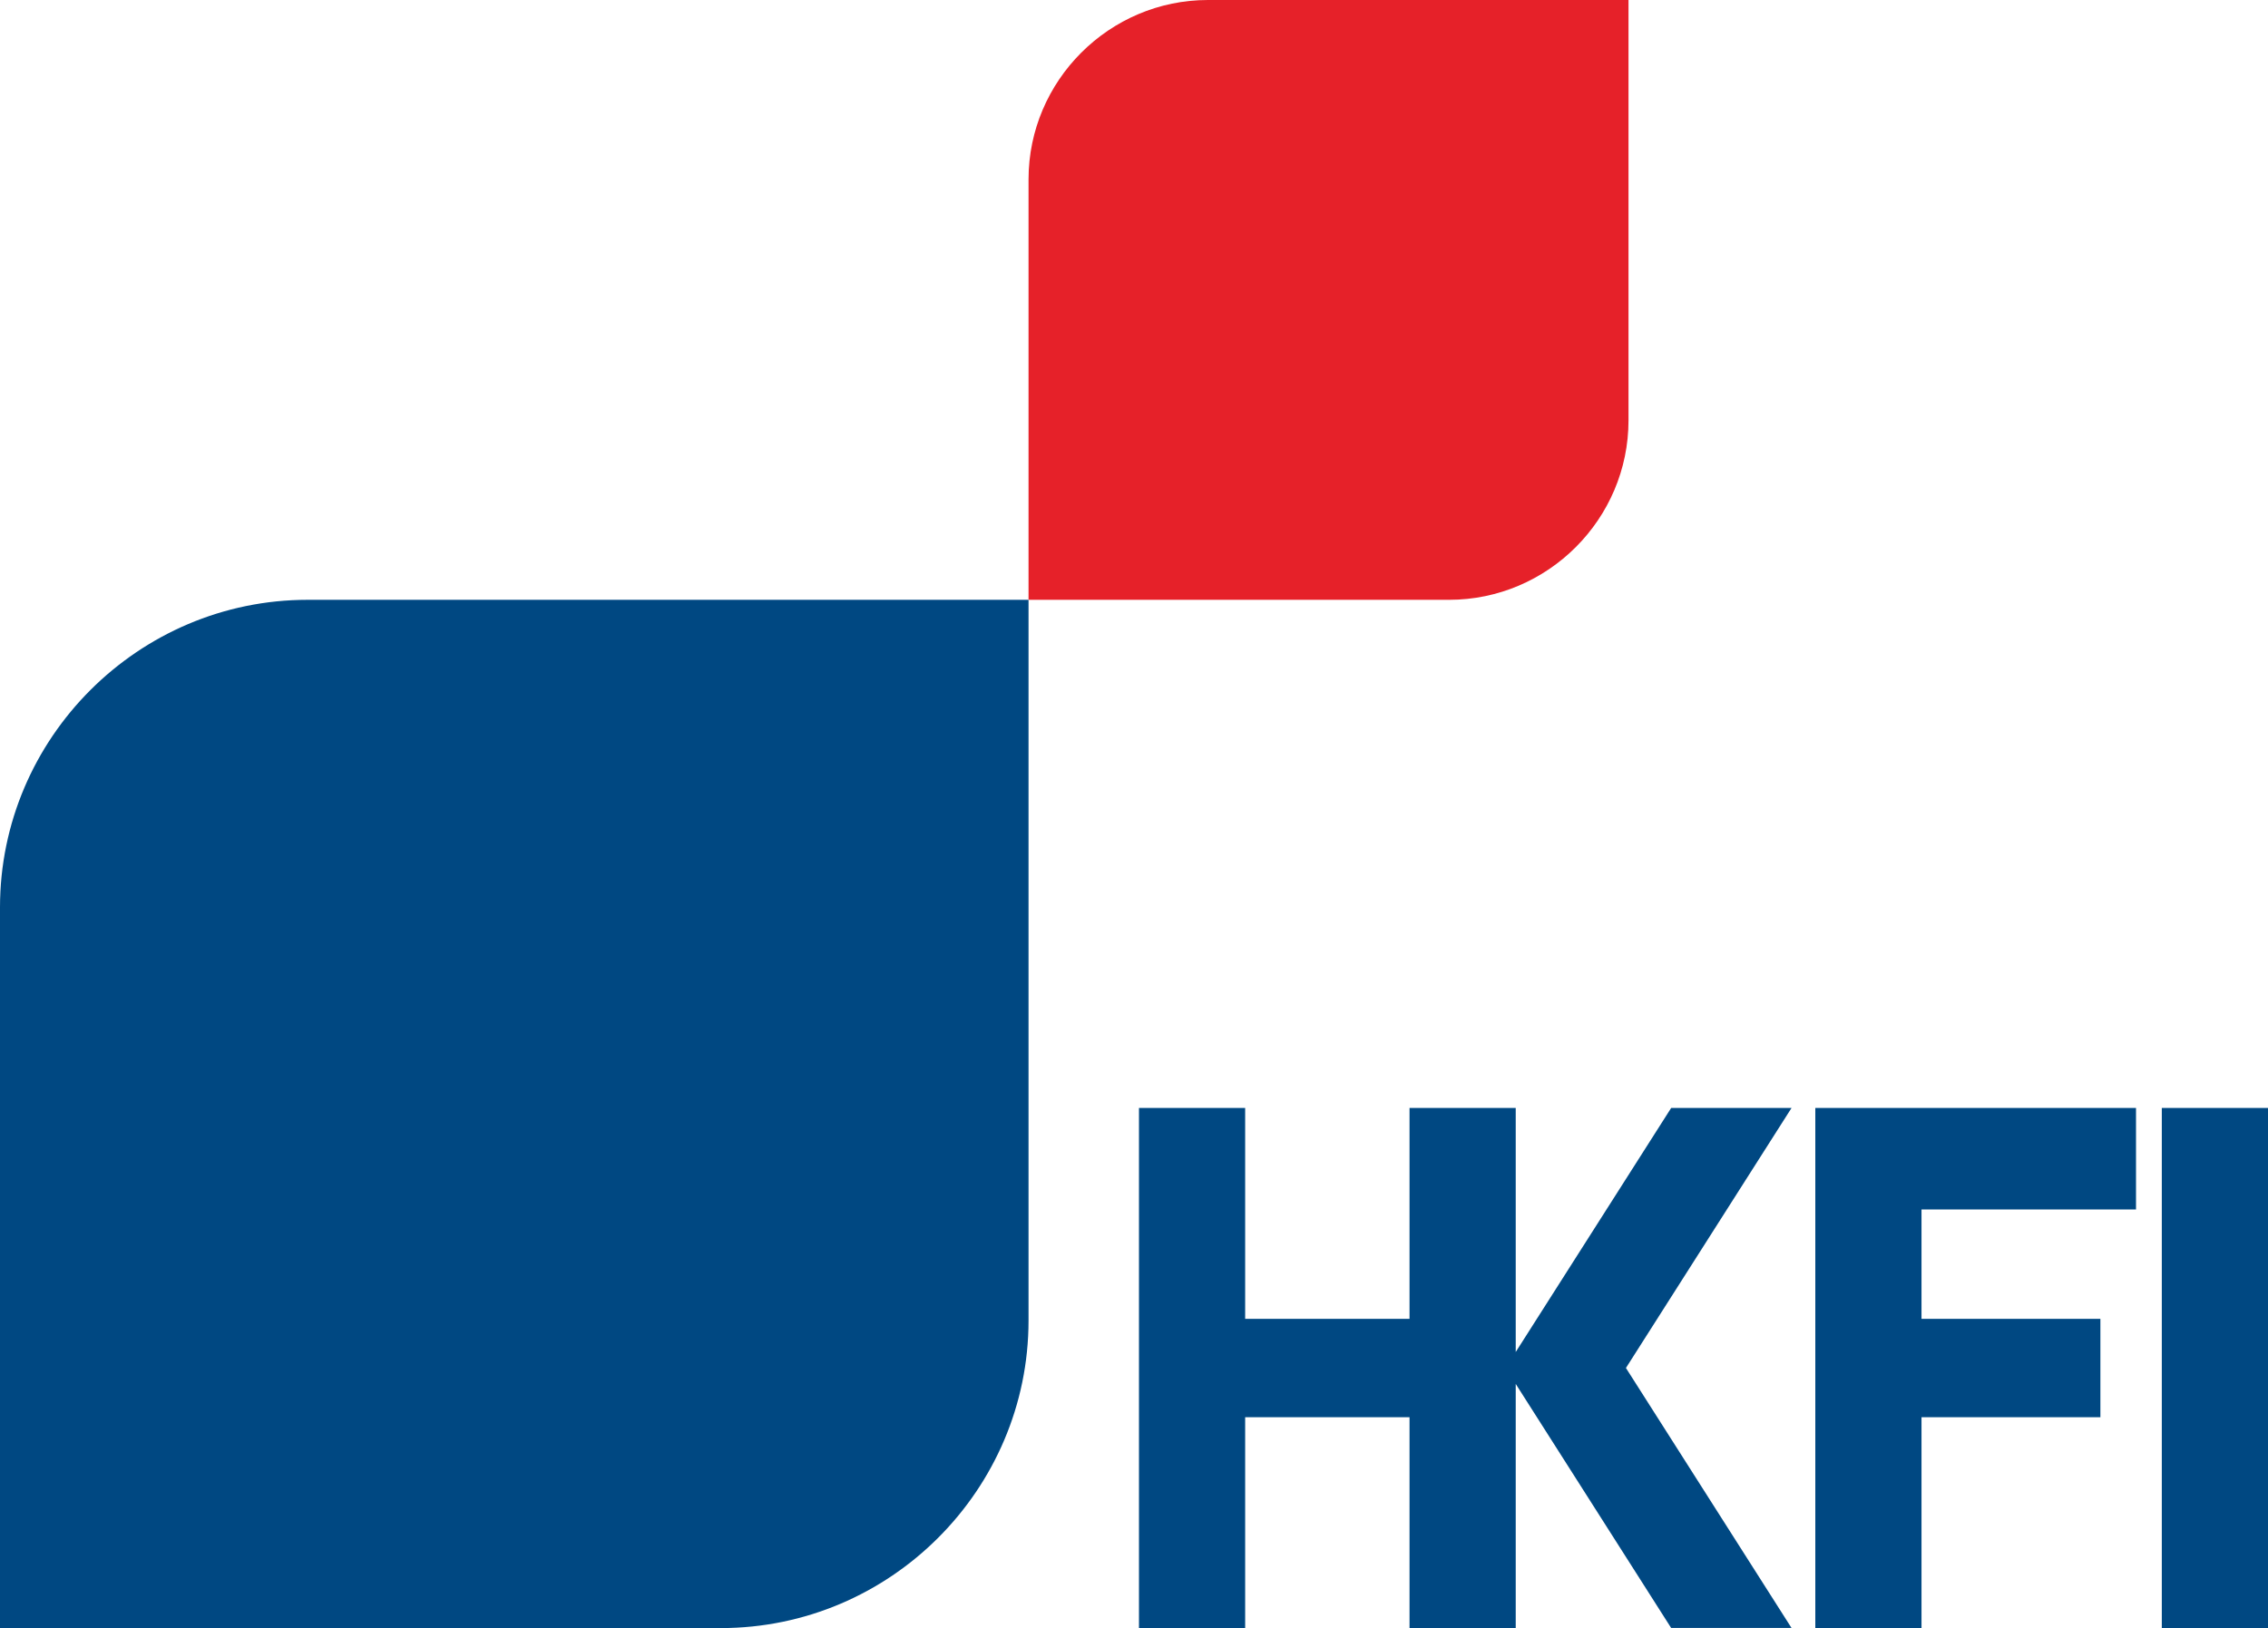
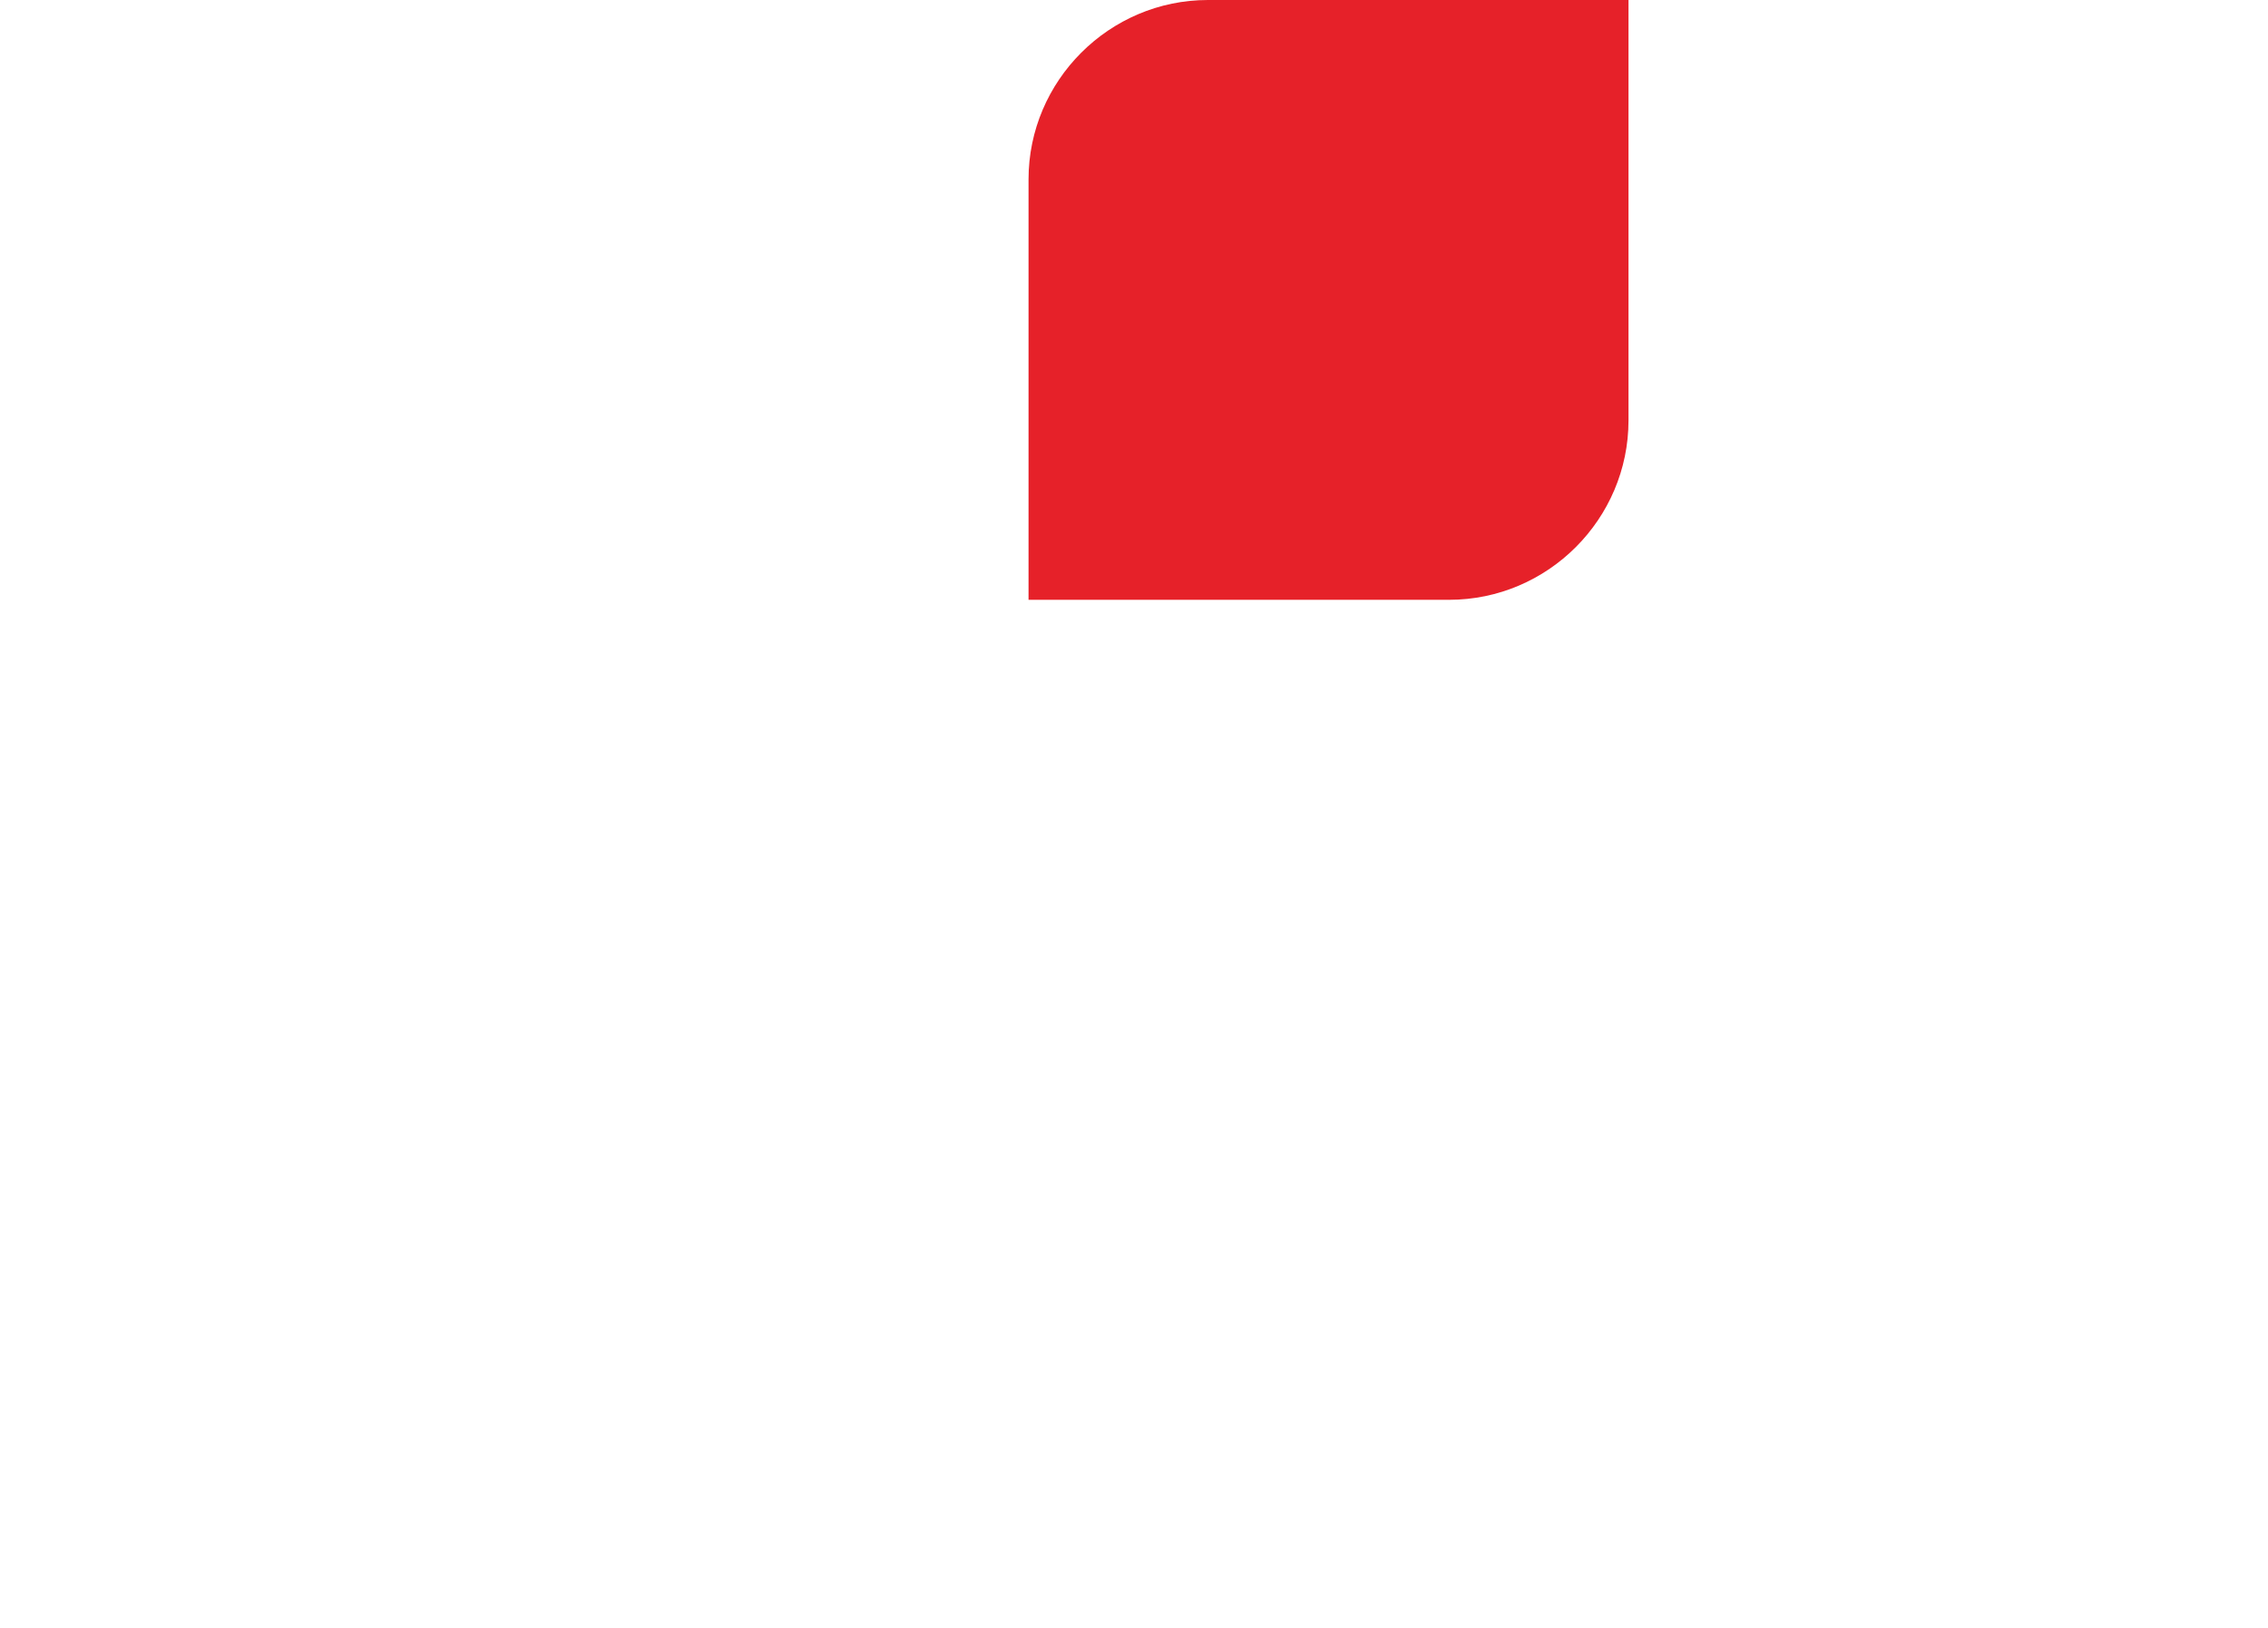
<svg xmlns="http://www.w3.org/2000/svg" data-name="图层 2" viewBox="0 0 203.11 145.84">
  <g data-name="圖層 1">
    <path d="M108.18 0h37.66v37.66c0 8.84-7.23 16.07-16.07 16.07H92.11V16.07C92.11 7.23 99.34 0 108.18 0" style="fill-rule:evenodd;stroke-width:0;fill:#e62129" />
-     <path d="M64.56 145.84H0V81.28c0-15.16 12.39-27.55 27.55-27.55h64.56v64.56c0 15.16-12.39 27.55-27.55 27.55m71.18 0h-9.51v-18.89h-14.72v18.89H102V99.25h9.51v18.89h14.72V99.25h9.51v21.86l13.92-21.86h10.78l-14.83 23.29 14.83 23.29h-10.78l-13.92-21.86v21.86Zm26.83 0V99.25h28.72v9.09h-19.21v9.8h16.02v8.81h-16.02v18.89h-9.51Zm40.54 0h-9.51V99.25h9.51v46.59Z" style="fill-rule:evenodd;stroke-width:0;fill:#004882" />
  </g>
</svg>